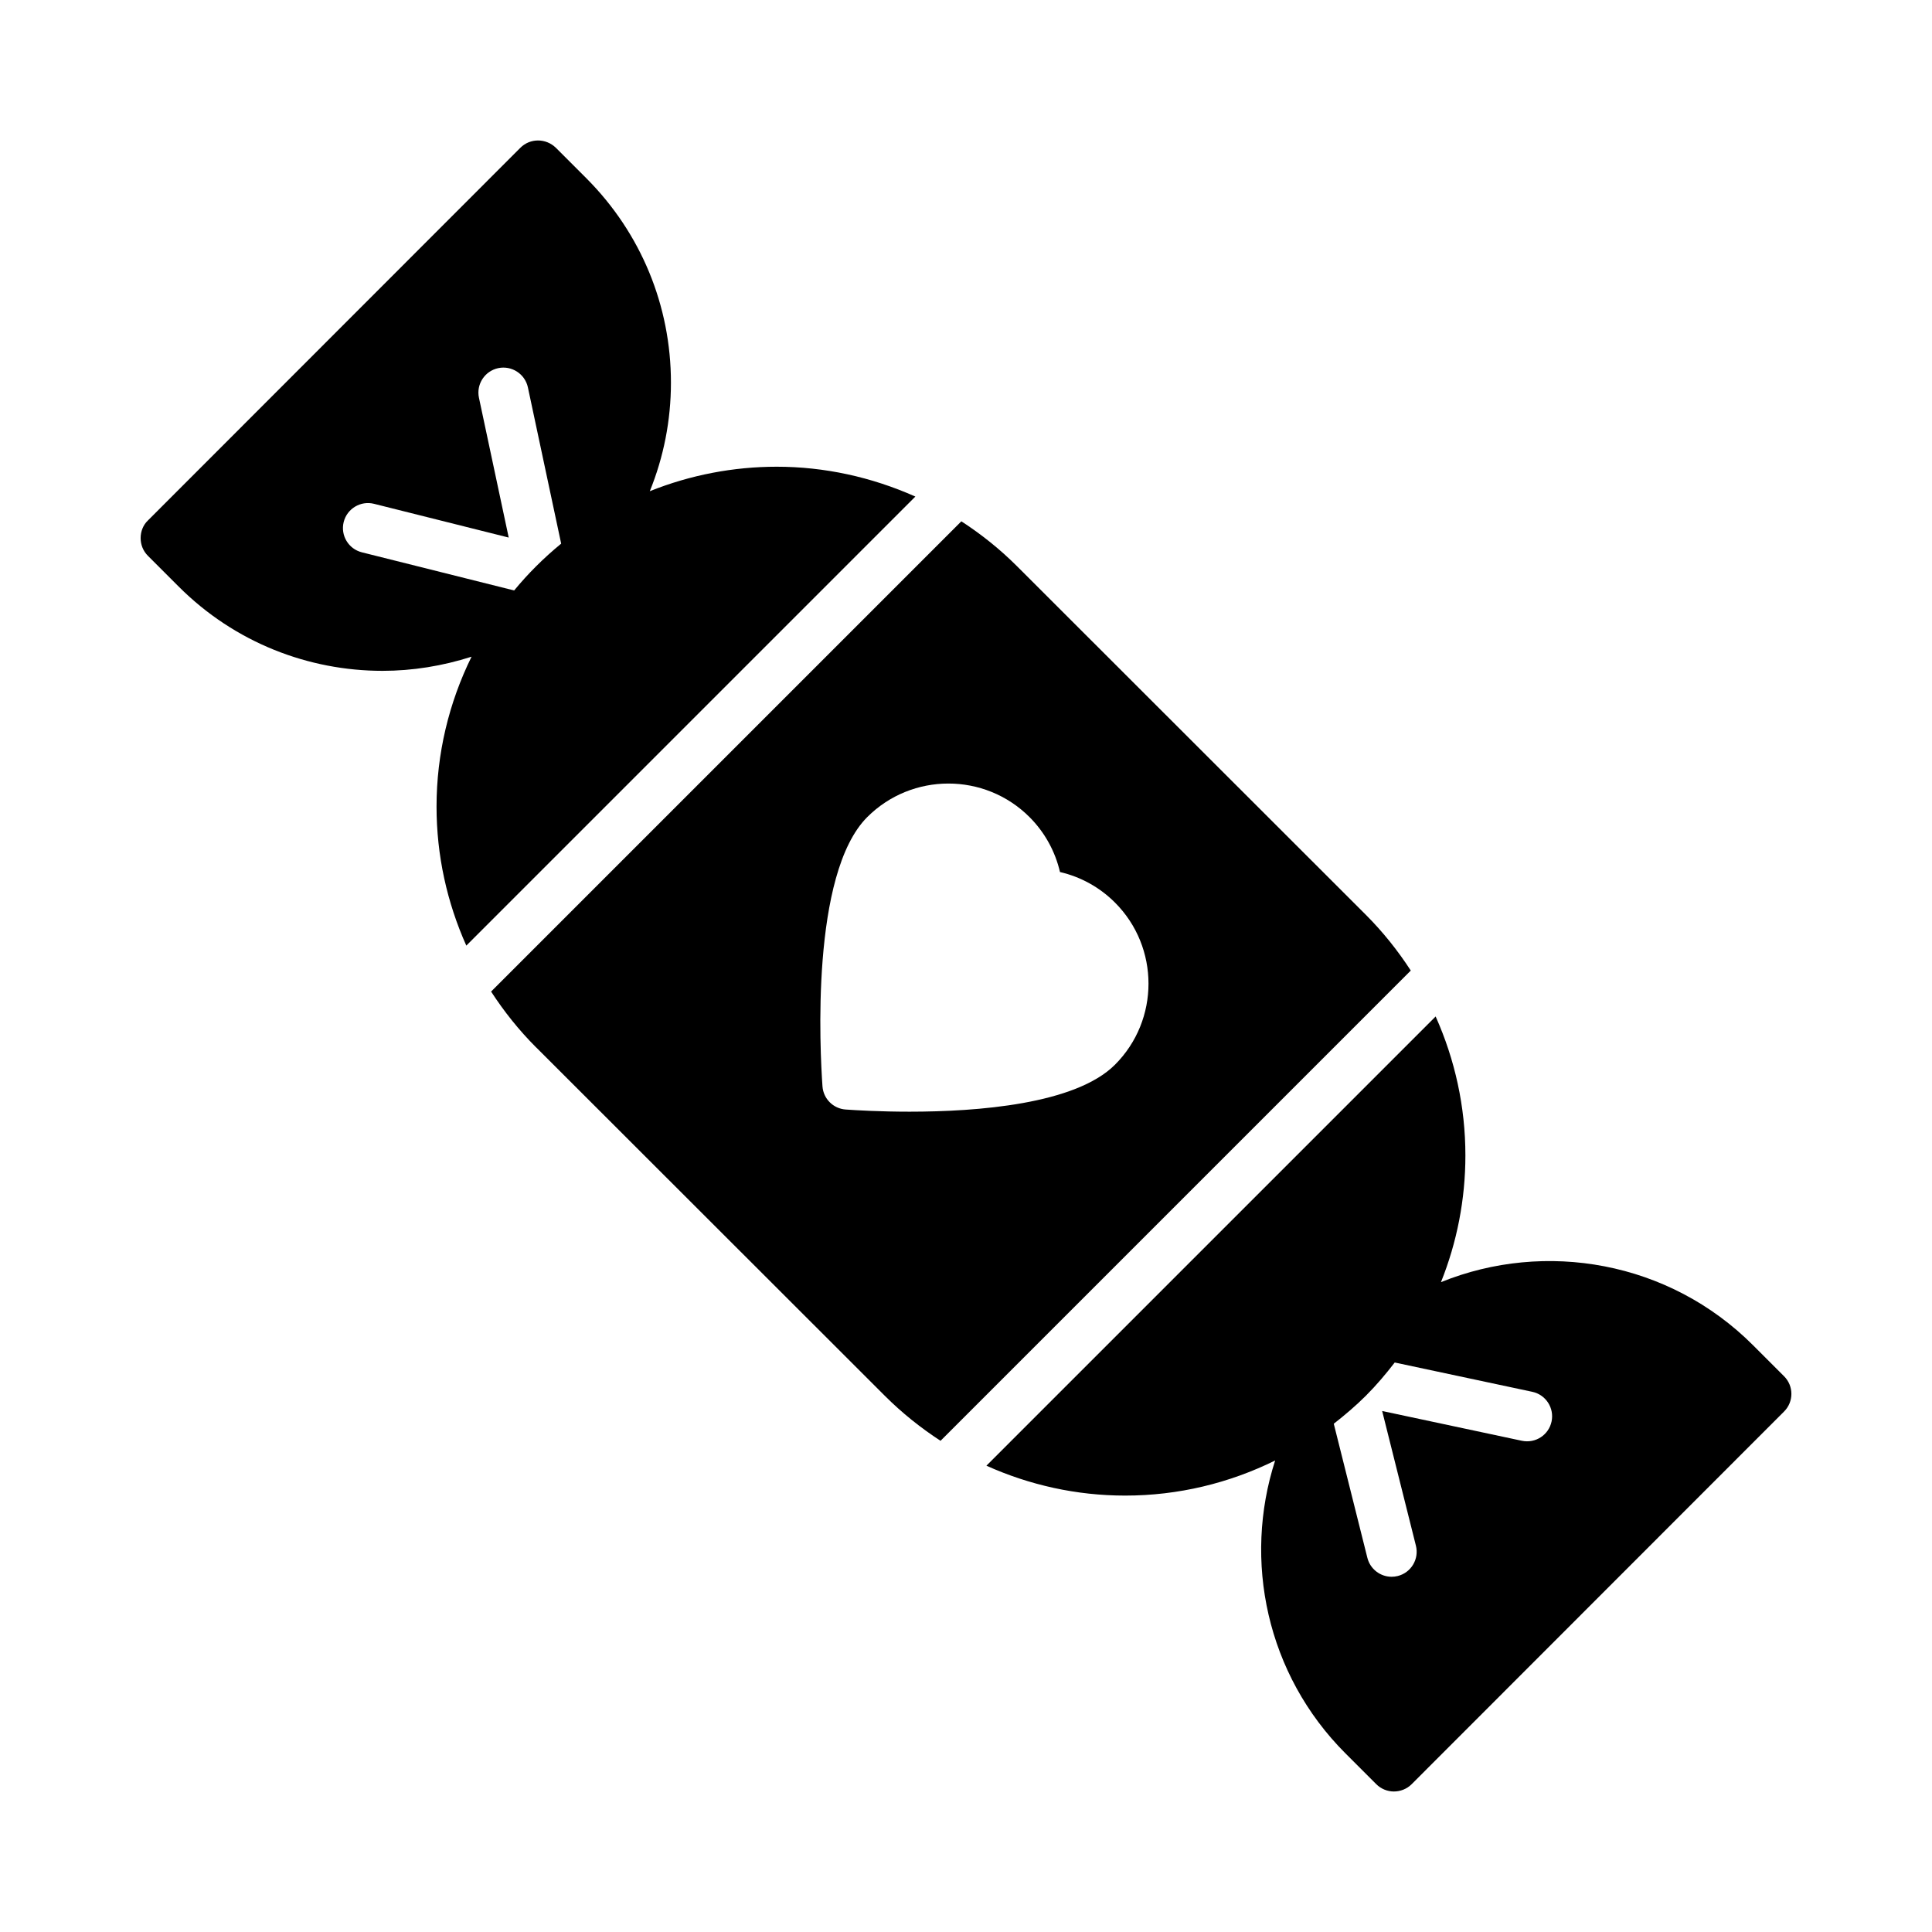
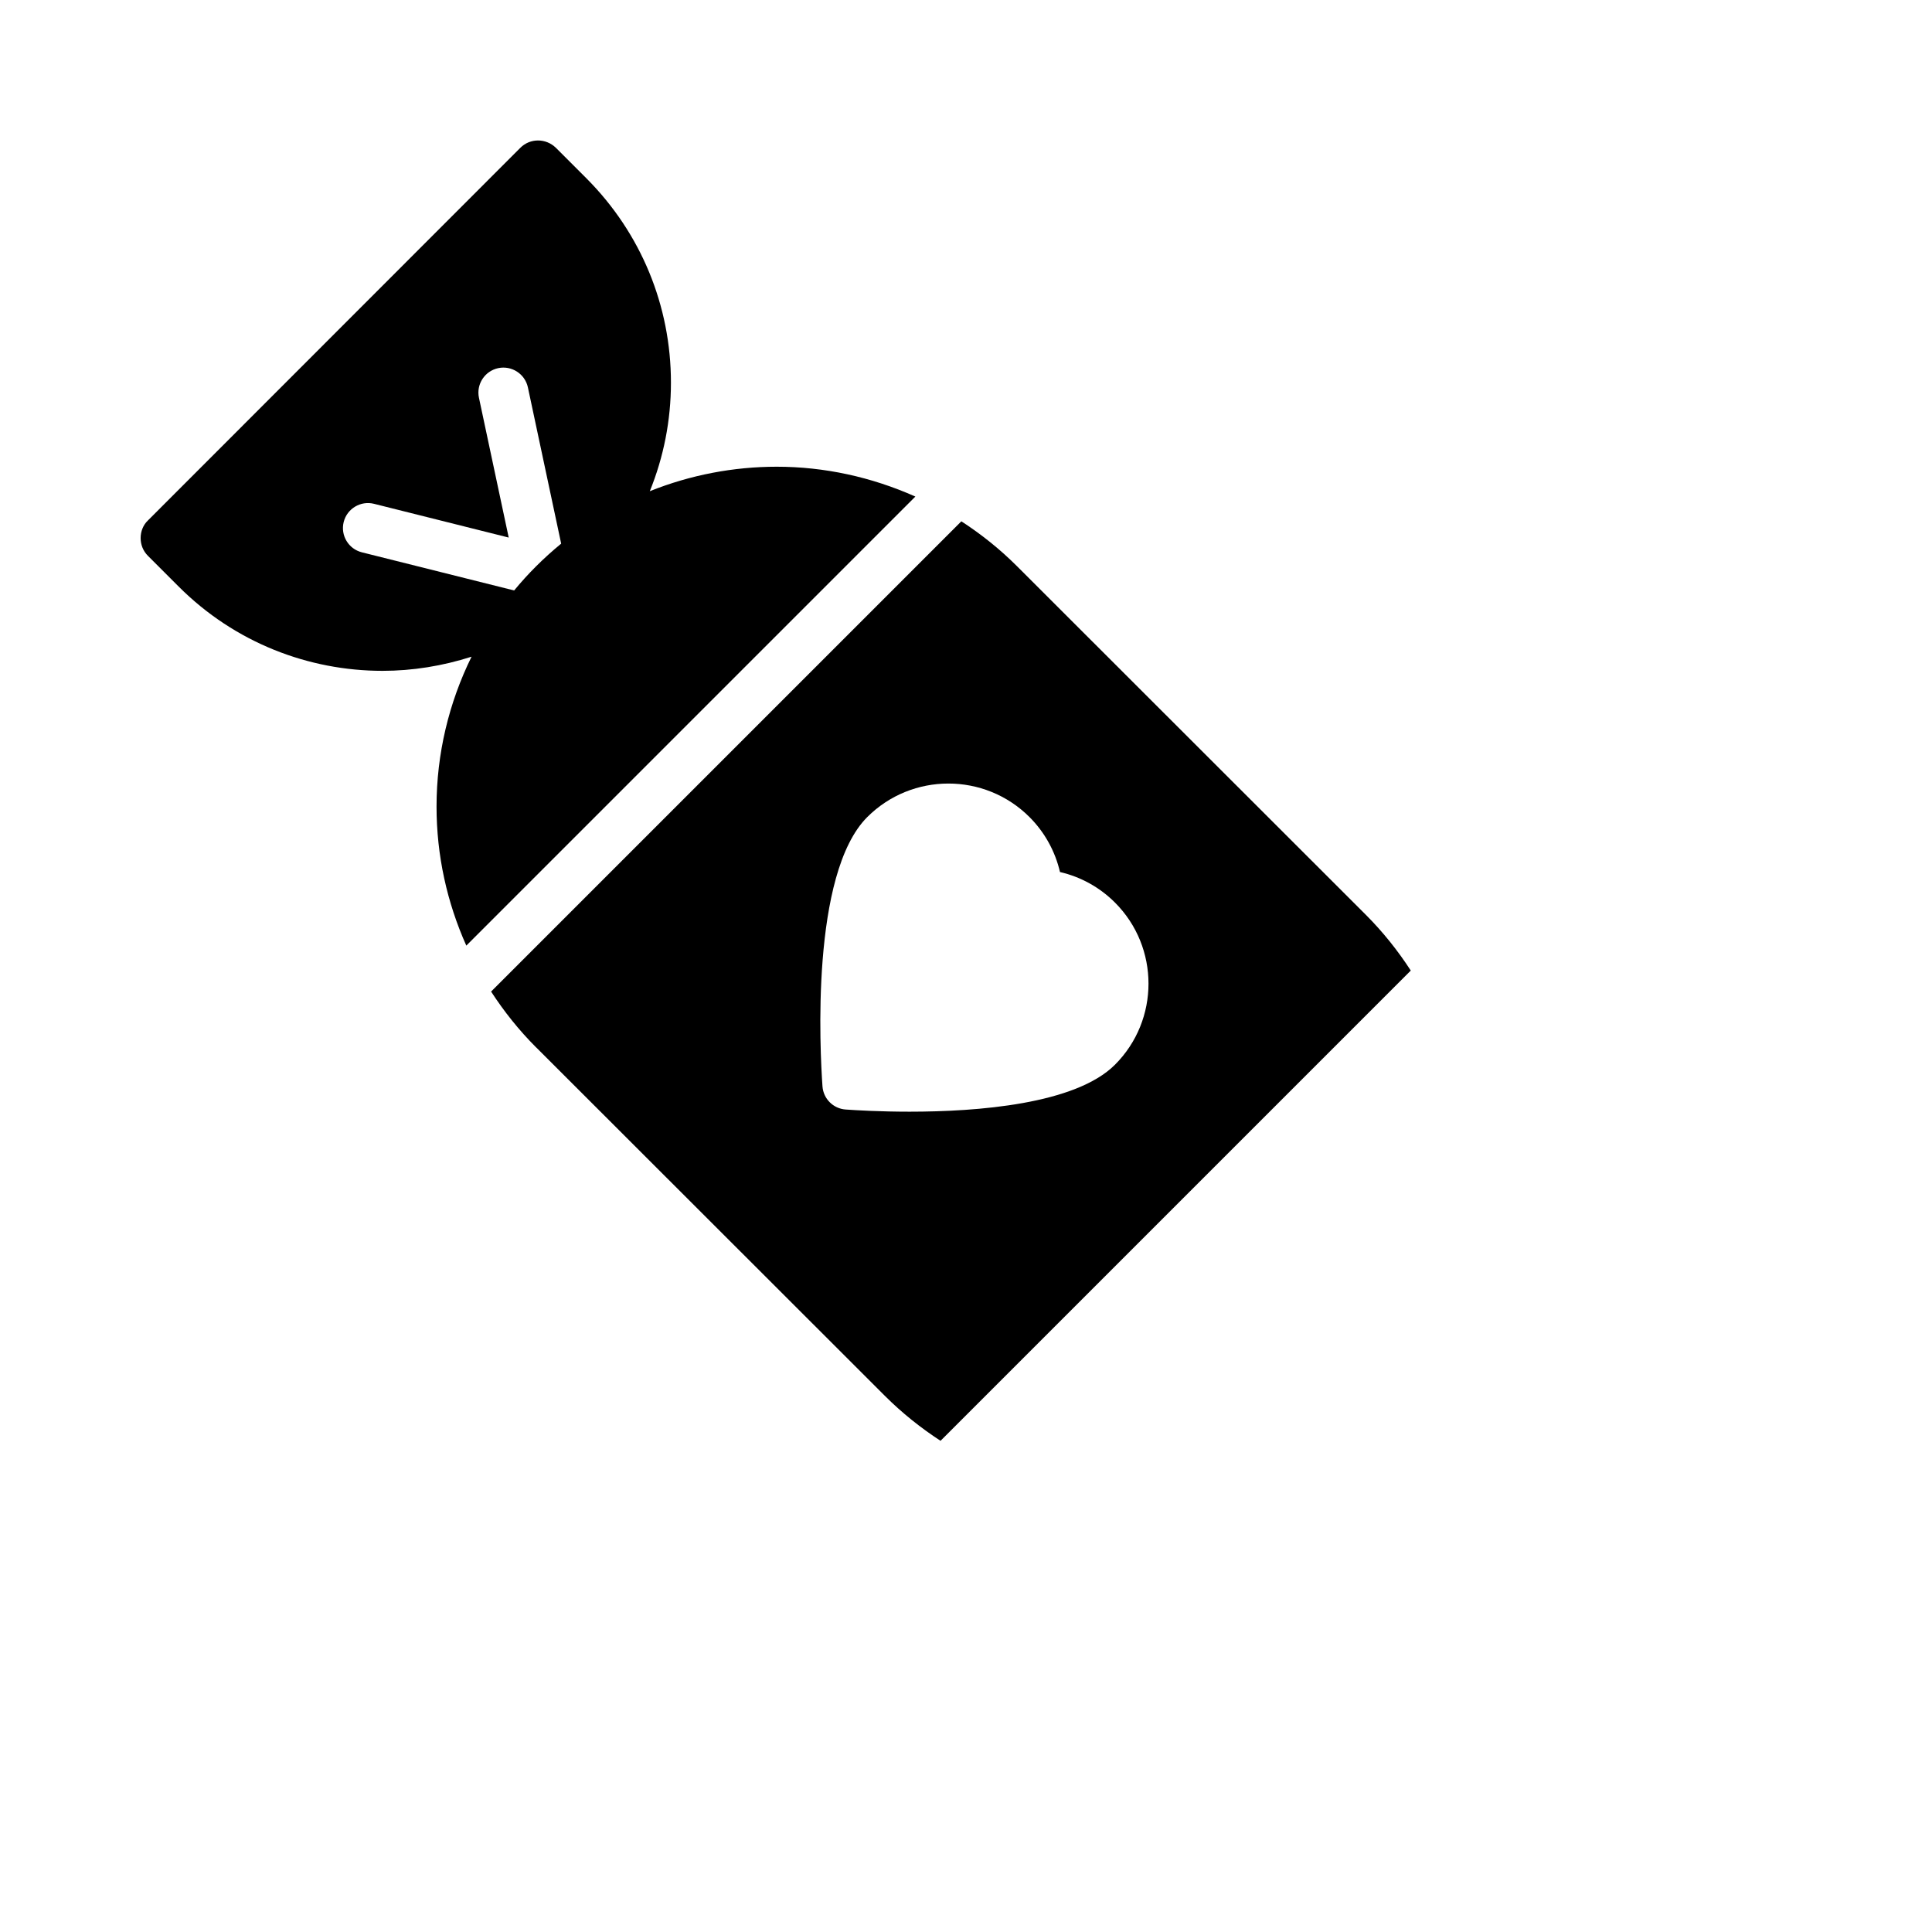
<svg xmlns="http://www.w3.org/2000/svg" fill="#000000" width="800px" height="800px" version="1.1" viewBox="144 144 512 512">
  <g>
-     <path d="m500.59 608.69 8.152 8.152c1.258 1.258 2.984 1.922 4.641 1.922 1.723 0 3.445-0.664 4.707-1.922l98.707-98.773c2.586-2.586 2.586-6.762 0-9.348l-8.152-8.152c-22.316-22.367-55.18-27.961-82.773-16.789 4.227-10.543 6.473-21.895 6.473-33.594 0-12.902-2.769-25.367-7.887-36.812l-119.05 119.05c11.43 5.137 23.875 7.922 36.777 7.922 14.043 0 27.527-3.277 39.742-9.301-8.543 26.453-2.328 56.66 18.66 77.648zm5.371-94.797c2.785-2.777 5.289-5.754 7.656-8.816l36.461 7.766c3.578 0.766 5.863 4.285 5.102 7.867-0.762 3.586-4.262 5.863-7.867 5.109l-37.027-7.891 8.945 35.691c0.891 3.555-1.27 7.152-4.82 8.039-0.539 0.137-1.086 0.199-1.617 0.199-2.969 0-5.672-2.008-6.426-5.016l-8.906-35.535c2.945-2.305 5.812-4.731 8.5-7.414z" />
    <path d="m181.27 286.58c0 1.789 0.664 3.445 1.922 4.707l8.152 8.152c14.914 14.914 34.473 22.34 54.027 22.34 7.977 0 15.938-1.293 23.594-3.746-6.016 12.223-9.277 25.727-9.277 39.742 0 12.902 2.769 25.371 7.891 36.82l119-119c-11.664-5.207-24.184-7.91-36.734-7.91-11.453 0-22.883 2.176-33.641 6.488 3.66-9.016 5.602-18.73 5.602-28.762 0-20.418-7.953-39.641-22.34-54.094l-8.152-8.152c-2.652-2.586-6.828-2.586-9.414 0l-98.707 98.77c-1.262 1.195-1.922 2.918-1.922 4.641zm53.812-4.246c0.891-3.547 4.508-5.711 8.043-4.816l35.688 8.941-7.883-37.031c-0.766-3.578 1.52-7.102 5.106-7.867 3.562-0.75 7.098 1.52 7.863 5.109l8.816 41.402c-2.285 1.875-4.504 3.867-6.637 6-2.062 2.051-3.996 4.195-5.828 6.406l-40.344-10.105c-3.555-0.887-5.711-4.488-4.824-8.039z" />
    <path d="m286.07 421.55 92.41 92.344c4.547 4.547 9.512 8.504 14.773 11.934l124.62-124.62c-3.418-5.269-7.375-10.242-11.922-14.789l-92.41-92.344c-4.578-4.578-9.547-8.531-14.777-11.922l-124.62 124.62c3.418 5.266 7.371 10.238 11.918 14.781zm87.766-61.02c11.852-11.84 31.137-11.848 42.988 0 4.031 4.031 6.809 9.074 8.082 14.566 5.492 1.273 10.535 4.051 14.566 8.086 11.852 11.852 11.852 31.133 0 42.984-10.484 10.48-36.484 12.441-54.438 12.441-7.82 0-14.109-0.375-16.926-0.574-3.293-0.234-5.91-2.848-6.144-6.137-0.656-9.277-3.184-56.309 11.871-71.367z" />
  </g>
</svg>